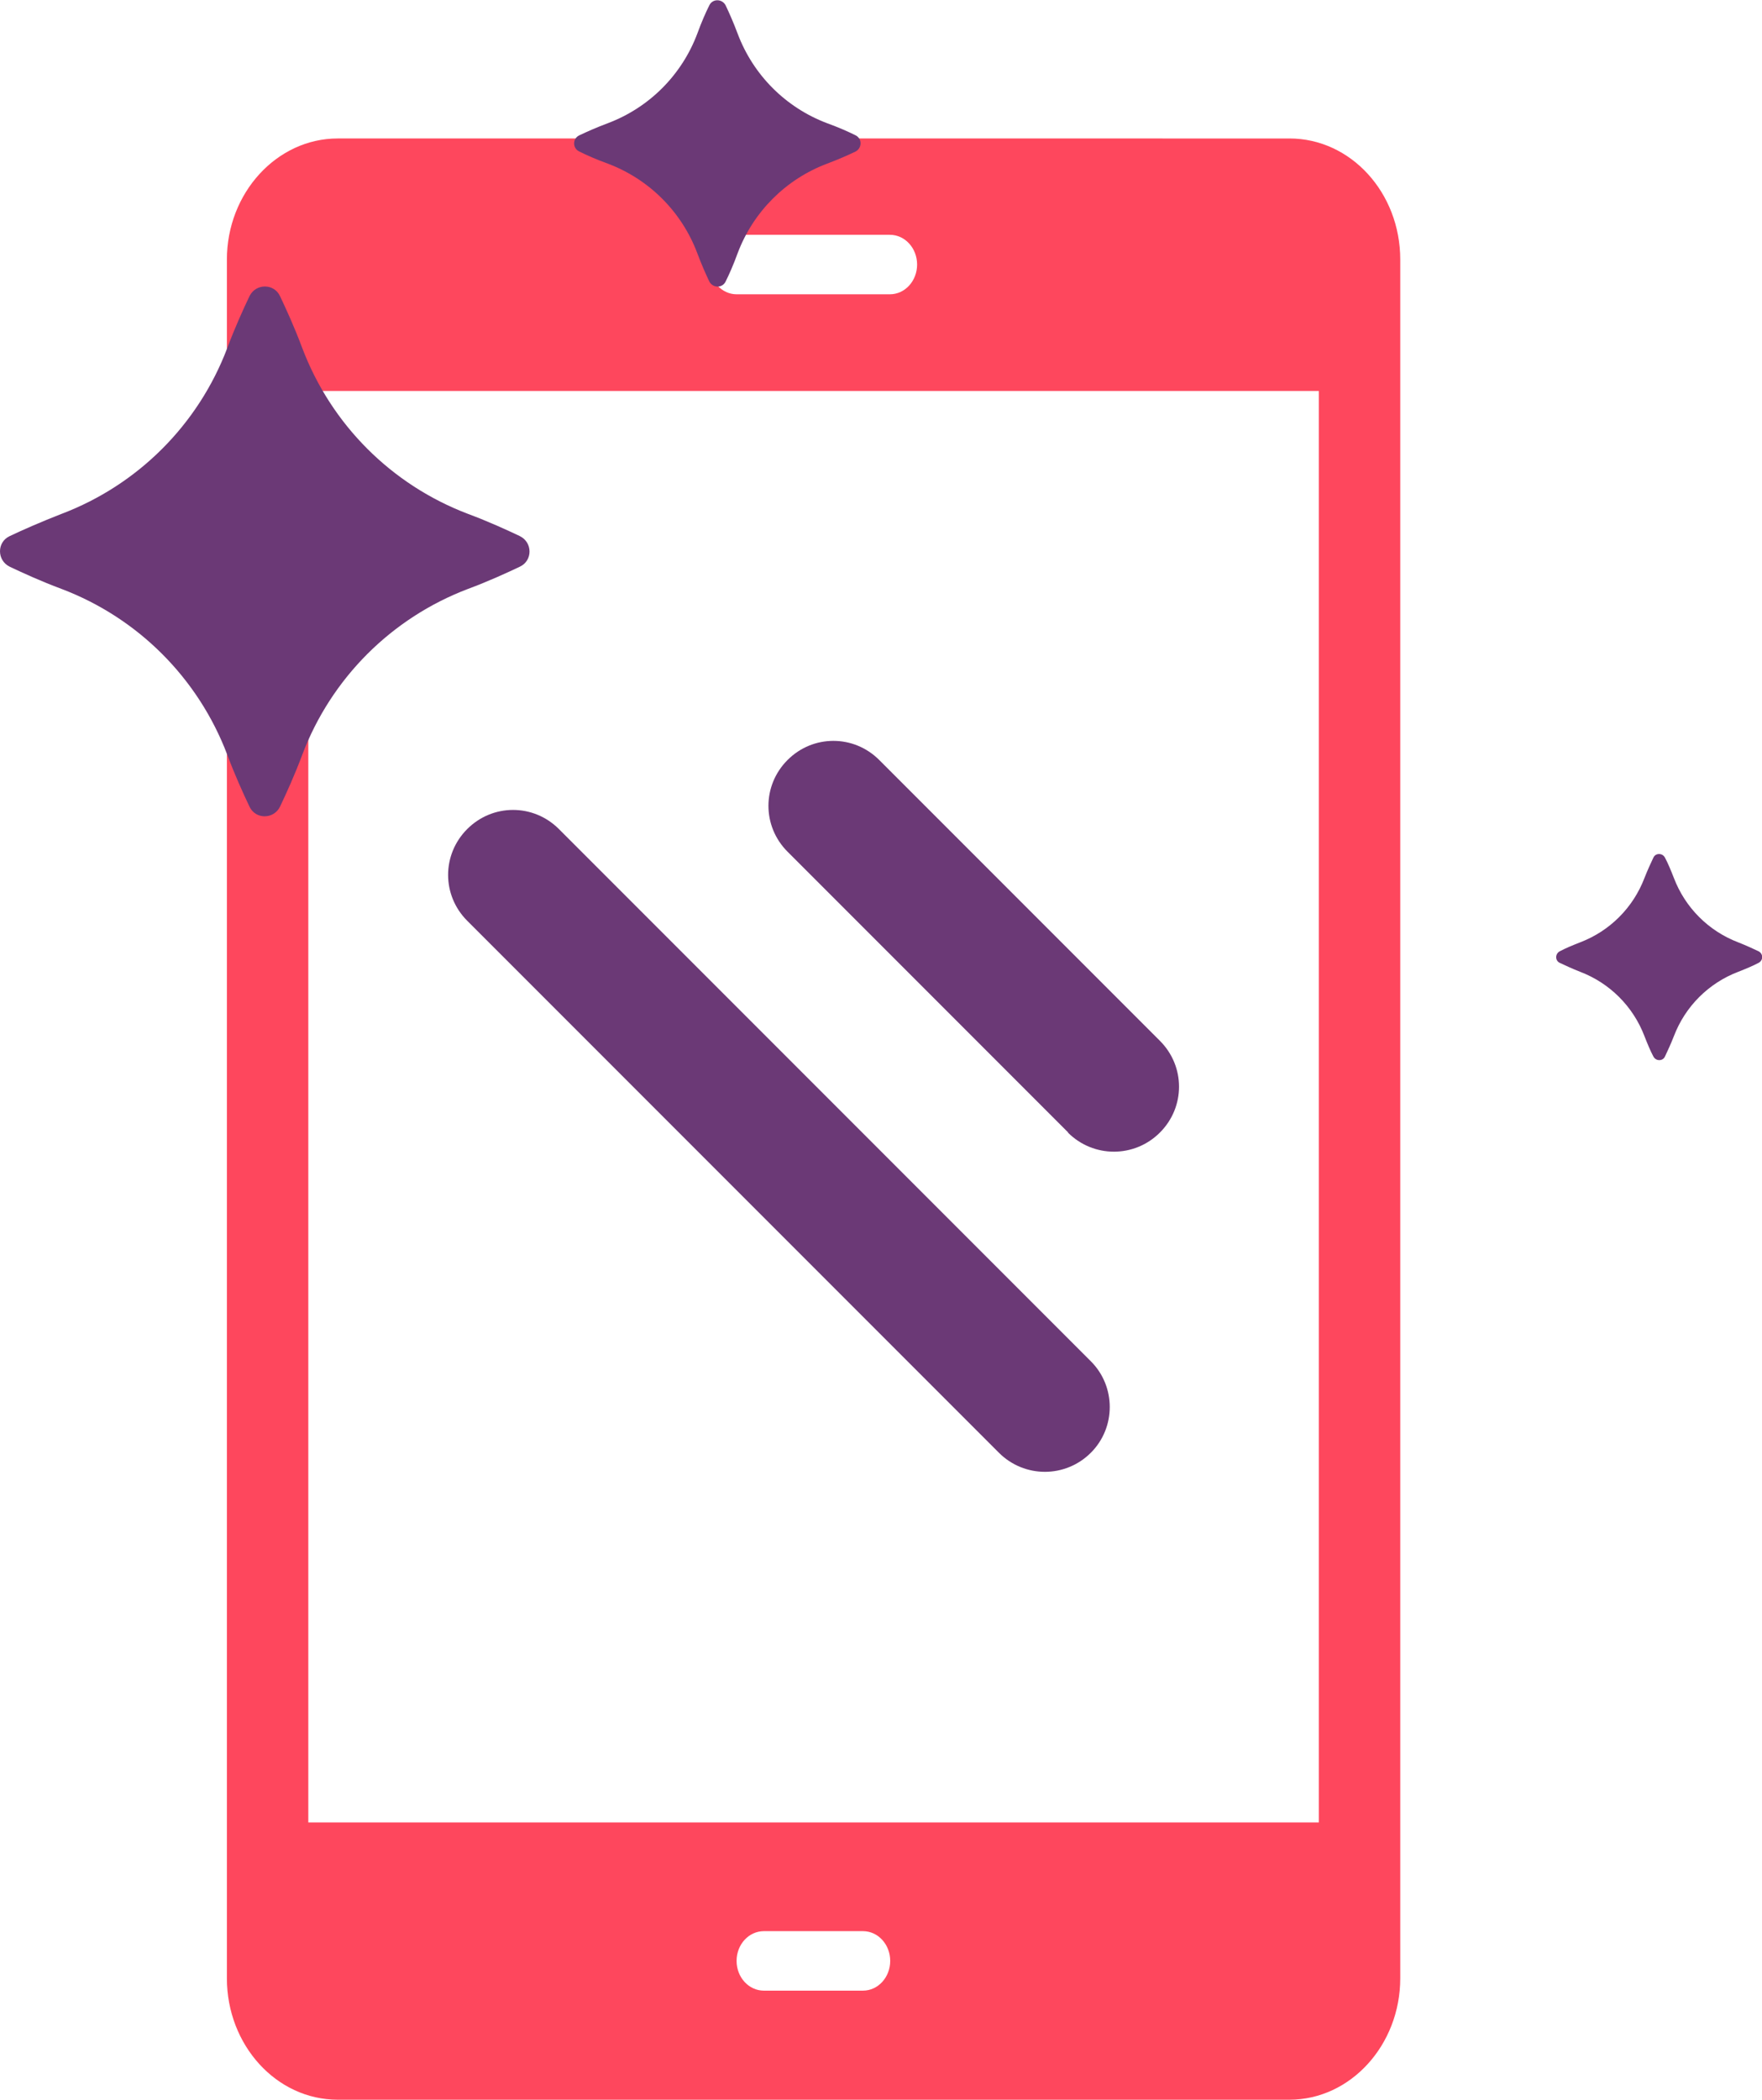
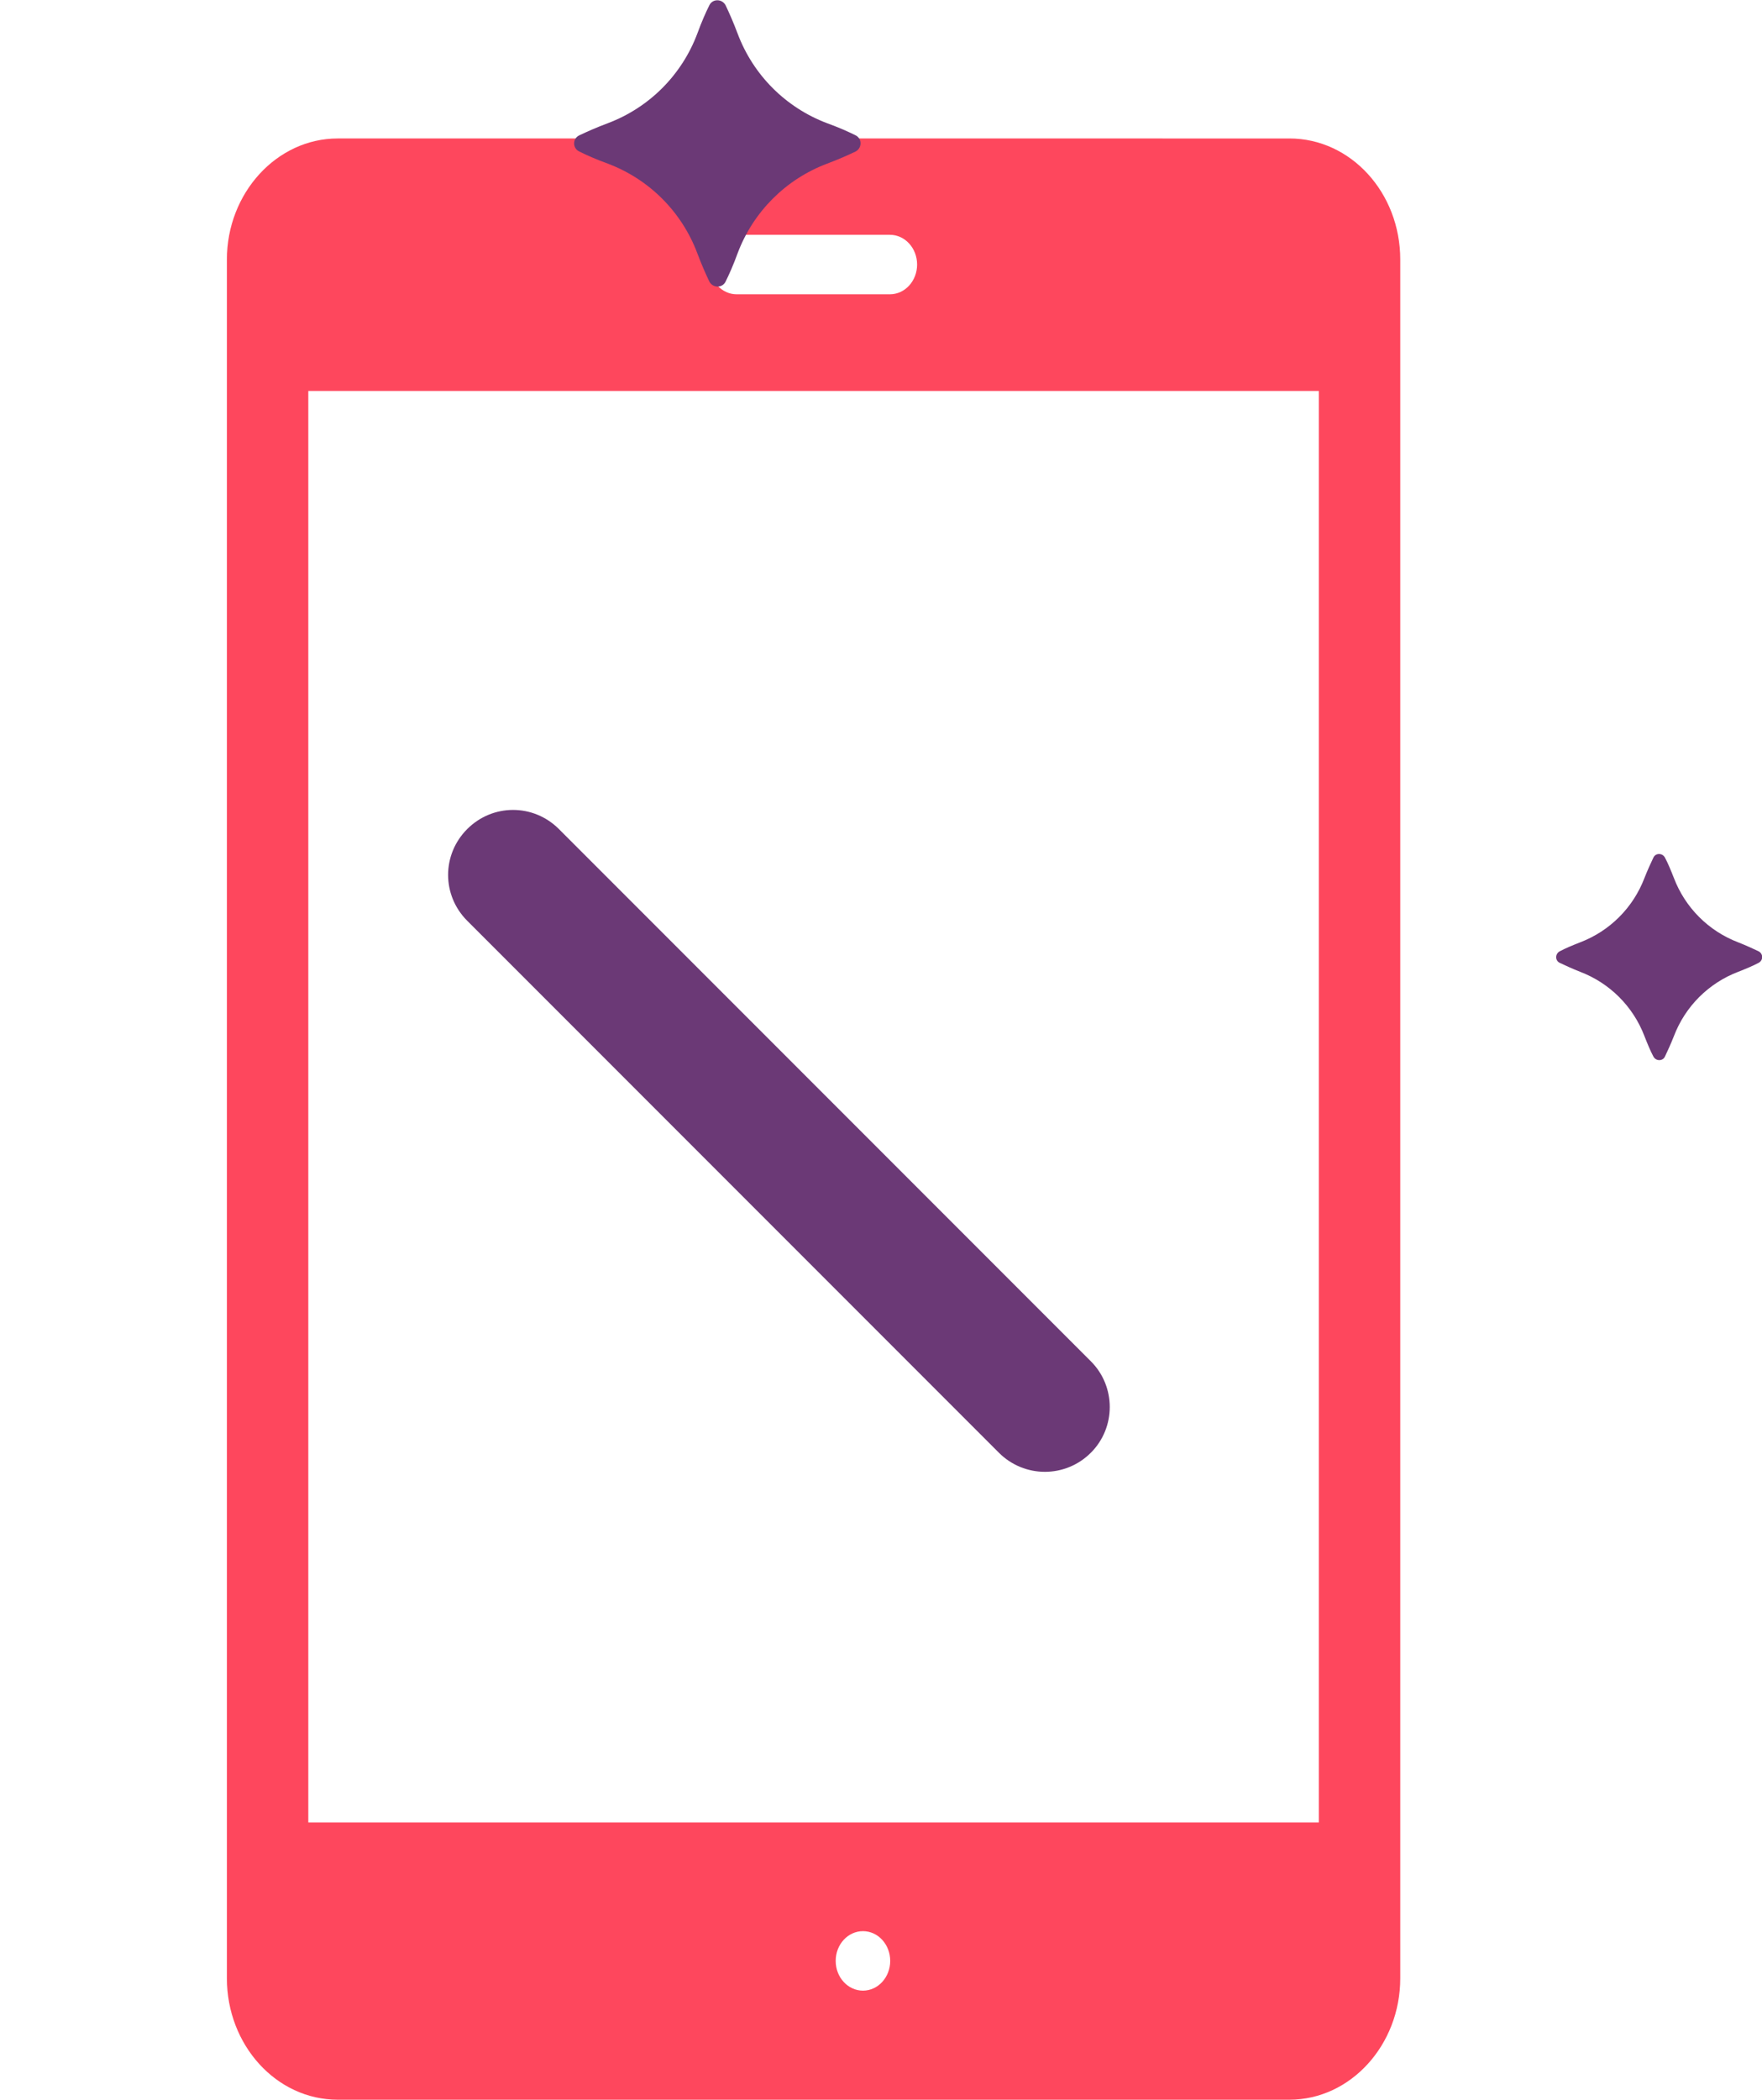
<svg xmlns="http://www.w3.org/2000/svg" id="Calque_2" data-name="Calque 2" viewBox="0 0 49.78 59.29">
  <defs>
    <style>
      .cls-1 {
        fill: #6b3976;
      }

      .cls-2 {
        fill: #fe475d;
        fill-rule: evenodd;
      }
    </style>
  </defs>
  <g id="Calque_1-2" data-name="Calque 1">
    <g>
-       <path class="cls-2" d="M6.41,55.86c0,1.89,1.4,3.43,3.13,3.43h26.89c1.72,0,3.13-1.54,3.13-3.43V22.36s0,0,0,0v-6.82h0V7.33c0-1.89-1.4-3.42-3.13-3.42H9.54c-1.72,0-3.13,1.54-3.13,3.42v48.53ZM37.26,16.96h0v-5.92H8.71v40.42h28.55s0-30.17,0-30.17h0v-4.33ZM24.38,54.53c.43,0,.77.38.77.84s-.34.84-.77.84h-2.8c-.42,0-.77-.37-.77-.84s.35-.84.77-.84h2.8ZM25.14,6.63c.43,0,.77.38.77.84s-.34.84-.77.84h-4.33c-.42,0-.77-.38-.77-.84s.35-.84.77-.84h4.33Z" />
-       <path class="cls-1" d="M.27,15.14c-.36.17-.36.68,0,.86.38.18.88.41,1.47.63,2.16.82,3.86,2.52,4.68,4.68.22.59.45,1.09.63,1.47.17.36.68.36.86,0,.18-.38.41-.88.63-1.47.82-2.16,2.52-3.86,4.68-4.68.59-.22,1.09-.45,1.47-.63.36-.17.36-.68,0-.86-.38-.18-.88-.41-1.47-.63-2.16-.82-3.86-2.52-4.68-4.68-.22-.59-.45-1.09-.63-1.47-.17-.36-.68-.36-.86,0-.18.38-.41.88-.63,1.47-.82,2.16-2.52,3.86-4.68,4.68-.59.23-1.09.45-1.47.63" />
+       <path class="cls-2" d="M6.41,55.86c0,1.89,1.4,3.43,3.13,3.43h26.89c1.72,0,3.13-1.54,3.13-3.43V22.36s0,0,0,0v-6.82h0V7.33c0-1.89-1.4-3.42-3.13-3.42H9.54c-1.72,0-3.13,1.54-3.13,3.42v48.53ZM37.26,16.96h0v-5.92H8.71v40.42h28.55s0-30.17,0-30.17h0v-4.33ZM24.38,54.53c.43,0,.77.38.77.84s-.34.84-.77.84c-.42,0-.77-.37-.77-.84s.35-.84.77-.84h2.8ZM25.14,6.63c.43,0,.77.38.77.84s-.34.84-.77.84h-4.33c-.42,0-.77-.38-.77-.84s.35-.84.77-.84h4.33Z" />
      <path class="cls-1" d="M49.68,26.86c-.15-.07-.34-.16-.57-.25-.84-.32-1.5-.98-1.82-1.82-.09-.23-.17-.42-.25-.57-.07-.14-.27-.14-.33,0-.07.15-.16.34-.25.57-.32.84-.98,1.5-1.82,1.82-.23.09-.42.17-.57.25-.14.07-.14.27,0,.33.15.07.34.16.57.25.84.32,1.5.98,1.82,1.82.09.23.17.42.25.57.07.14.27.14.33,0,.07-.15.16-.34.25-.57.32-.84.98-1.5,1.82-1.82.23-.09.42-.17.57-.25.14-.07.14-.26,0-.33" />
      <path class="cls-1" d="M16.37,4.28c.2.1.47.22.8.34,1.17.44,2.09,1.36,2.53,2.53.12.32.24.59.34.8.1.19.37.19.46,0,.1-.2.22-.47.34-.8.44-1.17,1.36-2.09,2.53-2.53.32-.12.59-.24.8-.34.19-.1.19-.37,0-.46-.2-.1-.47-.22-.8-.34-1.17-.44-2.09-1.36-2.53-2.53-.12-.32-.24-.59-.34-.8-.1-.19-.37-.19-.46,0-.1.2-.22.47-.34.8-.44,1.17-1.36,2.09-2.53,2.53-.32.12-.59.24-.8.34-.2.09-.2.37,0,.46" />
      <path class="cls-1" d="M30.81,38.43l-15.02-15.02c-.72-.72-1.87-.72-2.59,0s-.72,1.87,0,2.59l15.02,15.02c.36.36.83.54,1.3.54s.94-.18,1.3-.54c.71-.71.71-1.87,0-2.58" />
-       <path class="cls-1" d="M30.17,31.98c.36.36.83.54,1.3.54s.94-.18,1.3-.54c.72-.72.72-1.87,0-2.59l-7.93-7.93c-.72-.72-1.87-.72-2.59,0-.72.72-.72,1.87,0,2.59l7.93,7.93Z" />
    </g>
  </g>
</svg>